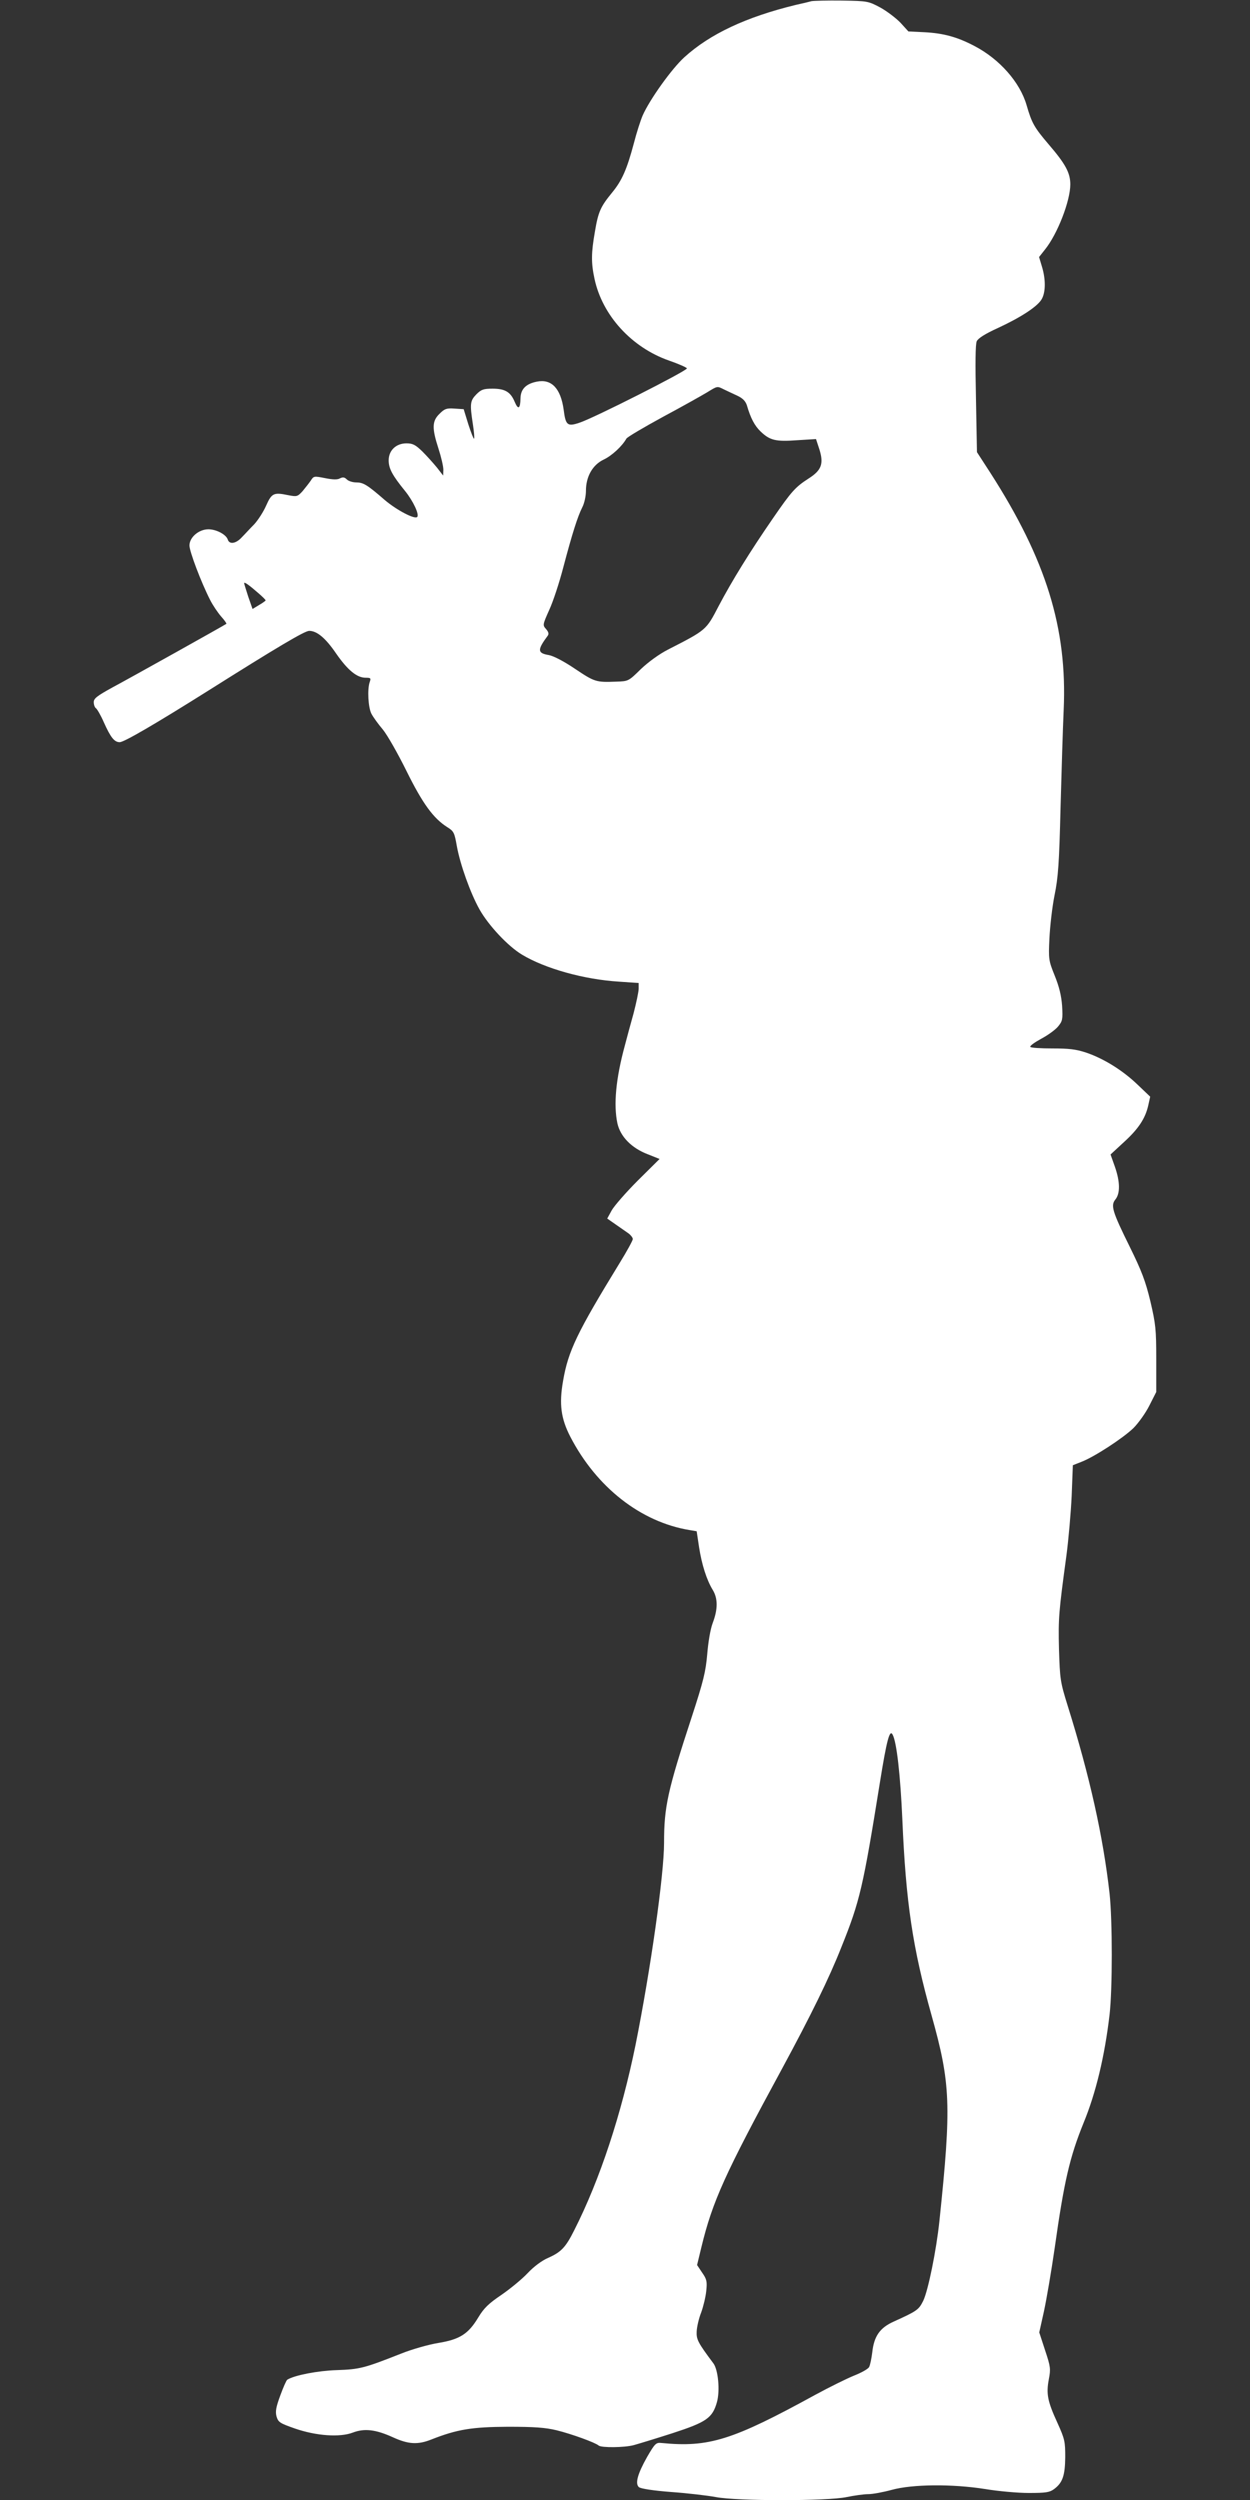
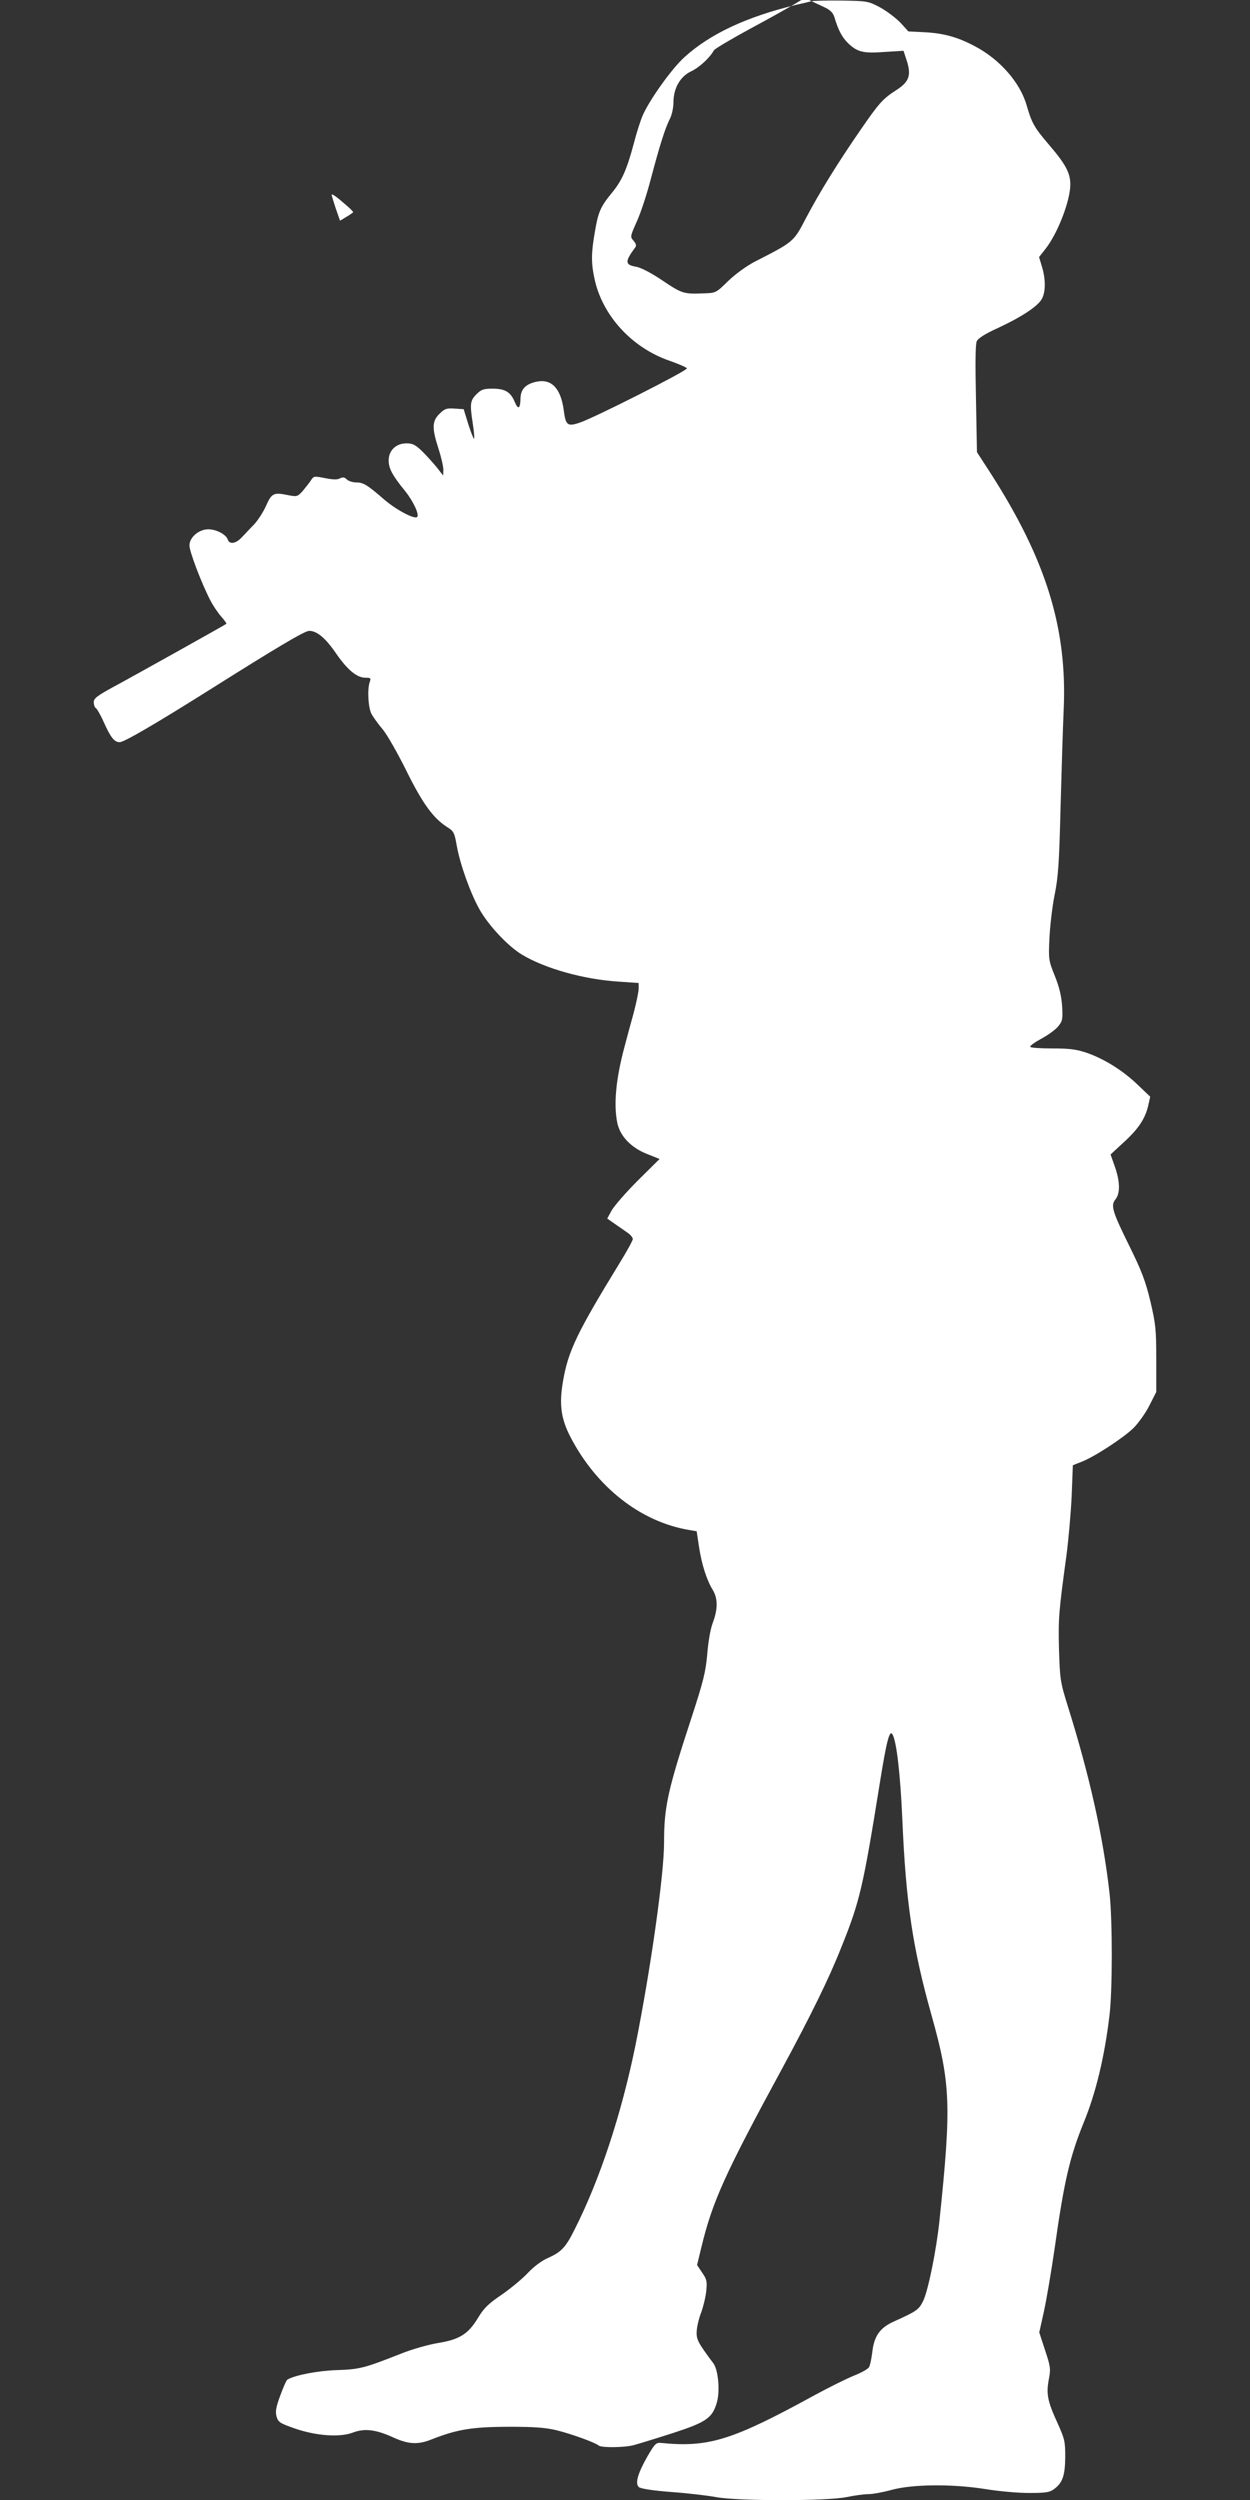
<svg xmlns="http://www.w3.org/2000/svg" version="1.0" width="640pt" height="1280pt" viewBox="0 0 640 1280" preserveAspectRatio="xMidYMid meet">
  <rect x="0" y="0" width="640" height="1280" fill="#333333" stroke="none" />
  <g transform="translate(0,1280) scale(0.1,-0.1)" fill="#ffffff" stroke="none">
-     <path d="M4155 12794 c-11 -3 -47 -12 -80 -19 -255 -62 -440 -149 -571 -268 -65 -59 -177 -216 -213 -297 -11 -25 -32 -90 -46 -145 -35 -131 -60 -189 -111 -251 -59 -72 -71 -98 -88 -200 -19 -108 -20 -159 -2 -242 40 -187 190 -351 381 -418 49 -17 90 -35 92 -40 4 -11 -483 -258 -552 -279 -60 -20 -69 -12 -79 67 -15 109 -62 159 -137 144 -56 -11 -83 -38 -84 -85 -1 -55 -12 -61 -30 -18 -21 50 -49 67 -113 67 -46 0 -58 -4 -83 -29 -32 -33 -34 -48 -18 -152 6 -39 9 -73 6 -75 -2 -3 -15 30 -29 73 l-24 78 -47 3 c-41 3 -51 -1 -77 -27 -38 -37 -39 -73 -5 -178 14 -43 25 -91 25 -108 l-1 -30 -31 40 c-18 22 -51 59 -75 83 -36 35 -50 42 -82 42 -53 0 -91 -36 -91 -87 0 -42 19 -77 84 -157 42 -52 74 -121 62 -133 -13 -13 -103 34 -165 86 -92 80 -111 91 -148 91 -17 0 -39 7 -47 15 -12 12 -20 13 -35 6 -13 -8 -37 -7 -77 1 -56 11 -58 11 -73 -13 -9 -13 -28 -37 -42 -54 -26 -28 -29 -29 -75 -20 -72 15 -83 10 -111 -53 -14 -32 -41 -74 -61 -96 -21 -21 -49 -52 -64 -67 -30 -33 -64 -38 -72 -11 -9 26 -59 52 -99 52 -49 0 -97 -41 -97 -83 0 -30 59 -187 106 -279 13 -26 38 -63 55 -83 18 -20 30 -37 28 -39 -9 -7 -494 -278 -582 -325 -80 -44 -97 -57 -97 -76 0 -13 5 -27 11 -31 6 -4 25 -36 41 -73 35 -78 54 -101 81 -101 22 0 180 92 452 263 352 222 495 307 518 307 40 0 84 -37 138 -116 59 -85 106 -124 151 -124 26 0 28 -2 21 -22 -13 -37 -8 -131 9 -163 9 -17 35 -53 58 -80 23 -28 77 -123 121 -212 83 -168 138 -243 209 -288 34 -21 37 -29 49 -97 17 -94 69 -240 116 -324 46 -82 146 -189 218 -232 118 -71 317 -127 496 -138 l101 -7 0 -29 c0 -15 -12 -72 -26 -126 -15 -53 -35 -128 -45 -166 -46 -169 -58 -302 -38 -397 15 -68 72 -127 156 -159 l60 -24 -111 -110 c-61 -61 -121 -130 -134 -153 l-23 -42 43 -30 c24 -17 53 -37 66 -46 12 -9 22 -22 22 -29 0 -7 -30 -62 -67 -122 -218 -356 -264 -451 -290 -604 -21 -119 -11 -193 37 -286 134 -259 361 -437 611 -478 l36 -6 12 -80 c14 -91 39 -169 70 -220 27 -44 27 -99 0 -170 -12 -32 -23 -98 -28 -160 -8 -90 -19 -136 -79 -320 -124 -378 -142 -461 -142 -645 0 -164 -69 -650 -146 -1035 -72 -353 -182 -689 -314 -949 -44 -88 -67 -112 -135 -142 -30 -13 -71 -43 -103 -77 -29 -31 -90 -81 -135 -112 -65 -44 -89 -67 -118 -115 -51 -85 -95 -113 -205 -131 -49 -8 -134 -32 -189 -54 -190 -75 -213 -81 -330 -85 -97 -3 -217 -26 -254 -49 -5 -3 -21 -40 -36 -81 -22 -60 -26 -82 -19 -108 9 -29 17 -34 94 -61 110 -38 230 -46 296 -21 60 23 118 16 206 -24 79 -36 127 -39 197 -11 132 52 208 64 391 65 136 0 192 -4 250 -18 77 -19 198 -63 215 -78 13 -12 132 -11 180 2 22 6 111 33 198 61 175 57 205 78 228 160 16 59 6 164 -18 197 -80 107 -88 123 -86 164 1 23 11 67 23 97 11 30 23 80 26 110 5 48 3 60 -21 94 l-26 39 22 91 c57 235 119 373 414 916 146 270 240 461 303 621 95 236 111 307 197 842 35 218 50 274 65 246 21 -37 40 -208 50 -434 18 -426 53 -660 150 -1005 97 -347 102 -458 40 -1050 -16 -153 -58 -358 -83 -410 -23 -46 -31 -52 -150 -106 -72 -32 -102 -75 -111 -158 -4 -32 -11 -66 -16 -75 -5 -10 -39 -29 -77 -44 -37 -15 -126 -59 -198 -98 -425 -233 -545 -271 -789 -247 -27 3 -33 -3 -73 -72 -49 -87 -62 -136 -42 -154 9 -8 74 -18 165 -25 84 -6 186 -18 229 -26 108 -21 572 -21 670 0 39 8 88 15 111 15 22 0 76 10 120 22 106 29 309 31 479 4 66 -11 166 -20 222 -20 88 0 107 3 130 20 43 32 56 68 57 163 0 80 -2 92 -40 176 -51 111 -58 149 -44 223 10 53 9 64 -19 148 l-30 92 24 108 c13 60 38 206 55 324 48 341 77 466 148 641 63 153 108 341 133 554 15 131 15 480 0 620 -33 293 -102 602 -214 960 -39 125 -40 137 -45 291 -4 159 -1 192 38 479 11 83 23 221 27 307 l6 156 43 17 c66 25 213 121 267 173 26 26 63 78 82 116 l35 69 0 168 c0 153 -3 180 -30 296 -25 104 -45 156 -105 278 -91 184 -99 213 -74 244 25 31 24 91 -3 168 l-22 62 67 62 c75 68 111 122 126 189 l10 45 -65 62 c-75 72 -172 133 -264 164 -52 17 -87 21 -172 21 -59 0 -110 3 -113 8 -3 5 22 23 55 41 34 18 73 46 87 63 23 28 25 36 21 106 -4 53 -15 98 -38 155 -31 77 -32 84 -27 190 3 61 14 160 26 220 19 92 24 165 31 450 5 187 12 412 16 500 19 418 -90 770 -376 1215 l-68 105 -5 273 c-4 178 -3 281 4 295 7 15 43 38 107 67 121 56 208 113 227 151 19 36 19 100 0 163 l-15 50 30 38 c64 79 130 249 130 334 0 59 -25 105 -111 205 -74 87 -86 108 -113 201 -34 117 -138 235 -266 302 -89 47 -160 66 -257 71 l-82 4 -40 44 c-23 24 -69 59 -103 78 -62 33 -65 34 -198 36 -74 1 -144 -1 -155 -3z m-448 -1988 c15 -7 46 -22 68 -32 28 -13 42 -28 49 -49 19 -66 40 -105 70 -134 48 -46 78 -53 187 -45 l97 6 18 -55 c22 -72 10 -105 -56 -147 -68 -44 -87 -65 -182 -203 -118 -171 -210 -320 -279 -451 -64 -123 -62 -121 -259 -222 -45 -23 -100 -63 -139 -100 -63 -62 -64 -62 -125 -64 -104 -4 -111 -2 -211 65 -59 40 -112 67 -135 71 -59 10 -60 26 -5 100 6 9 3 19 -9 33 -18 20 -18 22 16 98 20 43 52 141 72 218 46 174 73 259 97 307 11 21 19 58 19 85 0 73 34 133 91 160 42 20 94 68 116 107 4 8 89 58 188 112 99 53 200 110 225 125 54 33 51 33 87 15z m-2384 -1043 c21 -18 37 -34 37 -37 0 -2 -15 -13 -34 -24 l-33 -20 -22 63 c-11 34 -21 66 -21 69 0 9 26 -10 73 -51z" />
+     <path d="M4155 12794 c-11 -3 -47 -12 -80 -19 -255 -62 -440 -149 -571 -268 -65 -59 -177 -216 -213 -297 -11 -25 -32 -90 -46 -145 -35 -131 -60 -189 -111 -251 -59 -72 -71 -98 -88 -200 -19 -108 -20 -159 -2 -242 40 -187 190 -351 381 -418 49 -17 90 -35 92 -40 4 -11 -483 -258 -552 -279 -60 -20 -69 -12 -79 67 -15 109 -62 159 -137 144 -56 -11 -83 -38 -84 -85 -1 -55 -12 -61 -30 -18 -21 50 -49 67 -113 67 -46 0 -58 -4 -83 -29 -32 -33 -34 -48 -18 -152 6 -39 9 -73 6 -75 -2 -3 -15 30 -29 73 l-24 78 -47 3 c-41 3 -51 -1 -77 -27 -38 -37 -39 -73 -5 -178 14 -43 25 -91 25 -108 l-1 -30 -31 40 c-18 22 -51 59 -75 83 -36 35 -50 42 -82 42 -53 0 -91 -36 -91 -87 0 -42 19 -77 84 -157 42 -52 74 -121 62 -133 -13 -13 -103 34 -165 86 -92 80 -111 91 -148 91 -17 0 -39 7 -47 15 -12 12 -20 13 -35 6 -13 -8 -37 -7 -77 1 -56 11 -58 11 -73 -13 -9 -13 -28 -37 -42 -54 -26 -28 -29 -29 -75 -20 -72 15 -83 10 -111 -53 -14 -32 -41 -74 -61 -96 -21 -21 -49 -52 -64 -67 -30 -33 -64 -38 -72 -11 -9 26 -59 52 -99 52 -49 0 -97 -41 -97 -83 0 -30 59 -187 106 -279 13 -26 38 -63 55 -83 18 -20 30 -37 28 -39 -9 -7 -494 -278 -582 -325 -80 -44 -97 -57 -97 -76 0 -13 5 -27 11 -31 6 -4 25 -36 41 -73 35 -78 54 -101 81 -101 22 0 180 92 452 263 352 222 495 307 518 307 40 0 84 -37 138 -116 59 -85 106 -124 151 -124 26 0 28 -2 21 -22 -13 -37 -8 -131 9 -163 9 -17 35 -53 58 -80 23 -28 77 -123 121 -212 83 -168 138 -243 209 -288 34 -21 37 -29 49 -97 17 -94 69 -240 116 -324 46 -82 146 -189 218 -232 118 -71 317 -127 496 -138 l101 -7 0 -29 c0 -15 -12 -72 -26 -126 -15 -53 -35 -128 -45 -166 -46 -169 -58 -302 -38 -397 15 -68 72 -127 156 -159 l60 -24 -111 -110 c-61 -61 -121 -130 -134 -153 l-23 -42 43 -30 c24 -17 53 -37 66 -46 12 -9 22 -22 22 -29 0 -7 -30 -62 -67 -122 -218 -356 -264 -451 -290 -604 -21 -119 -11 -193 37 -286 134 -259 361 -437 611 -478 l36 -6 12 -80 c14 -91 39 -169 70 -220 27 -44 27 -99 0 -170 -12 -32 -23 -98 -28 -160 -8 -90 -19 -136 -79 -320 -124 -378 -142 -461 -142 -645 0 -164 -69 -650 -146 -1035 -72 -353 -182 -689 -314 -949 -44 -88 -67 -112 -135 -142 -30 -13 -71 -43 -103 -77 -29 -31 -90 -81 -135 -112 -65 -44 -89 -67 -118 -115 -51 -85 -95 -113 -205 -131 -49 -8 -134 -32 -189 -54 -190 -75 -213 -81 -330 -85 -97 -3 -217 -26 -254 -49 -5 -3 -21 -40 -36 -81 -22 -60 -26 -82 -19 -108 9 -29 17 -34 94 -61 110 -38 230 -46 296 -21 60 23 118 16 206 -24 79 -36 127 -39 197 -11 132 52 208 64 391 65 136 0 192 -4 250 -18 77 -19 198 -63 215 -78 13 -12 132 -11 180 2 22 6 111 33 198 61 175 57 205 78 228 160 16 59 6 164 -18 197 -80 107 -88 123 -86 164 1 23 11 67 23 97 11 30 23 80 26 110 5 48 3 60 -21 94 l-26 39 22 91 c57 235 119 373 414 916 146 270 240 461 303 621 95 236 111 307 197 842 35 218 50 274 65 246 21 -37 40 -208 50 -434 18 -426 53 -660 150 -1005 97 -347 102 -458 40 -1050 -16 -153 -58 -358 -83 -410 -23 -46 -31 -52 -150 -106 -72 -32 -102 -75 -111 -158 -4 -32 -11 -66 -16 -75 -5 -10 -39 -29 -77 -44 -37 -15 -126 -59 -198 -98 -425 -233 -545 -271 -789 -247 -27 3 -33 -3 -73 -72 -49 -87 -62 -136 -42 -154 9 -8 74 -18 165 -25 84 -6 186 -18 229 -26 108 -21 572 -21 670 0 39 8 88 15 111 15 22 0 76 10 120 22 106 29 309 31 479 4 66 -11 166 -20 222 -20 88 0 107 3 130 20 43 32 56 68 57 163 0 80 -2 92 -40 176 -51 111 -58 149 -44 223 10 53 9 64 -19 148 l-30 92 24 108 c13 60 38 206 55 324 48 341 77 466 148 641 63 153 108 341 133 554 15 131 15 480 0 620 -33 293 -102 602 -214 960 -39 125 -40 137 -45 291 -4 159 -1 192 38 479 11 83 23 221 27 307 l6 156 43 17 c66 25 213 121 267 173 26 26 63 78 82 116 l35 69 0 168 c0 153 -3 180 -30 296 -25 104 -45 156 -105 278 -91 184 -99 213 -74 244 25 31 24 91 -3 168 l-22 62 67 62 c75 68 111 122 126 189 l10 45 -65 62 c-75 72 -172 133 -264 164 -52 17 -87 21 -172 21 -59 0 -110 3 -113 8 -3 5 22 23 55 41 34 18 73 46 87 63 23 28 25 36 21 106 -4 53 -15 98 -38 155 -31 77 -32 84 -27 190 3 61 14 160 26 220 19 92 24 165 31 450 5 187 12 412 16 500 19 418 -90 770 -376 1215 l-68 105 -5 273 c-4 178 -3 281 4 295 7 15 43 38 107 67 121 56 208 113 227 151 19 36 19 100 0 163 l-15 50 30 38 c64 79 130 249 130 334 0 59 -25 105 -111 205 -74 87 -86 108 -113 201 -34 117 -138 235 -266 302 -89 47 -160 66 -257 71 l-82 4 -40 44 c-23 24 -69 59 -103 78 -62 33 -65 34 -198 36 -74 1 -144 -1 -155 -3z c15 -7 46 -22 68 -32 28 -13 42 -28 49 -49 19 -66 40 -105 70 -134 48 -46 78 -53 187 -45 l97 6 18 -55 c22 -72 10 -105 -56 -147 -68 -44 -87 -65 -182 -203 -118 -171 -210 -320 -279 -451 -64 -123 -62 -121 -259 -222 -45 -23 -100 -63 -139 -100 -63 -62 -64 -62 -125 -64 -104 -4 -111 -2 -211 65 -59 40 -112 67 -135 71 -59 10 -60 26 -5 100 6 9 3 19 -9 33 -18 20 -18 22 16 98 20 43 52 141 72 218 46 174 73 259 97 307 11 21 19 58 19 85 0 73 34 133 91 160 42 20 94 68 116 107 4 8 89 58 188 112 99 53 200 110 225 125 54 33 51 33 87 15z m-2384 -1043 c21 -18 37 -34 37 -37 0 -2 -15 -13 -34 -24 l-33 -20 -22 63 c-11 34 -21 66 -21 69 0 9 26 -10 73 -51z" />
  </g>
</svg>